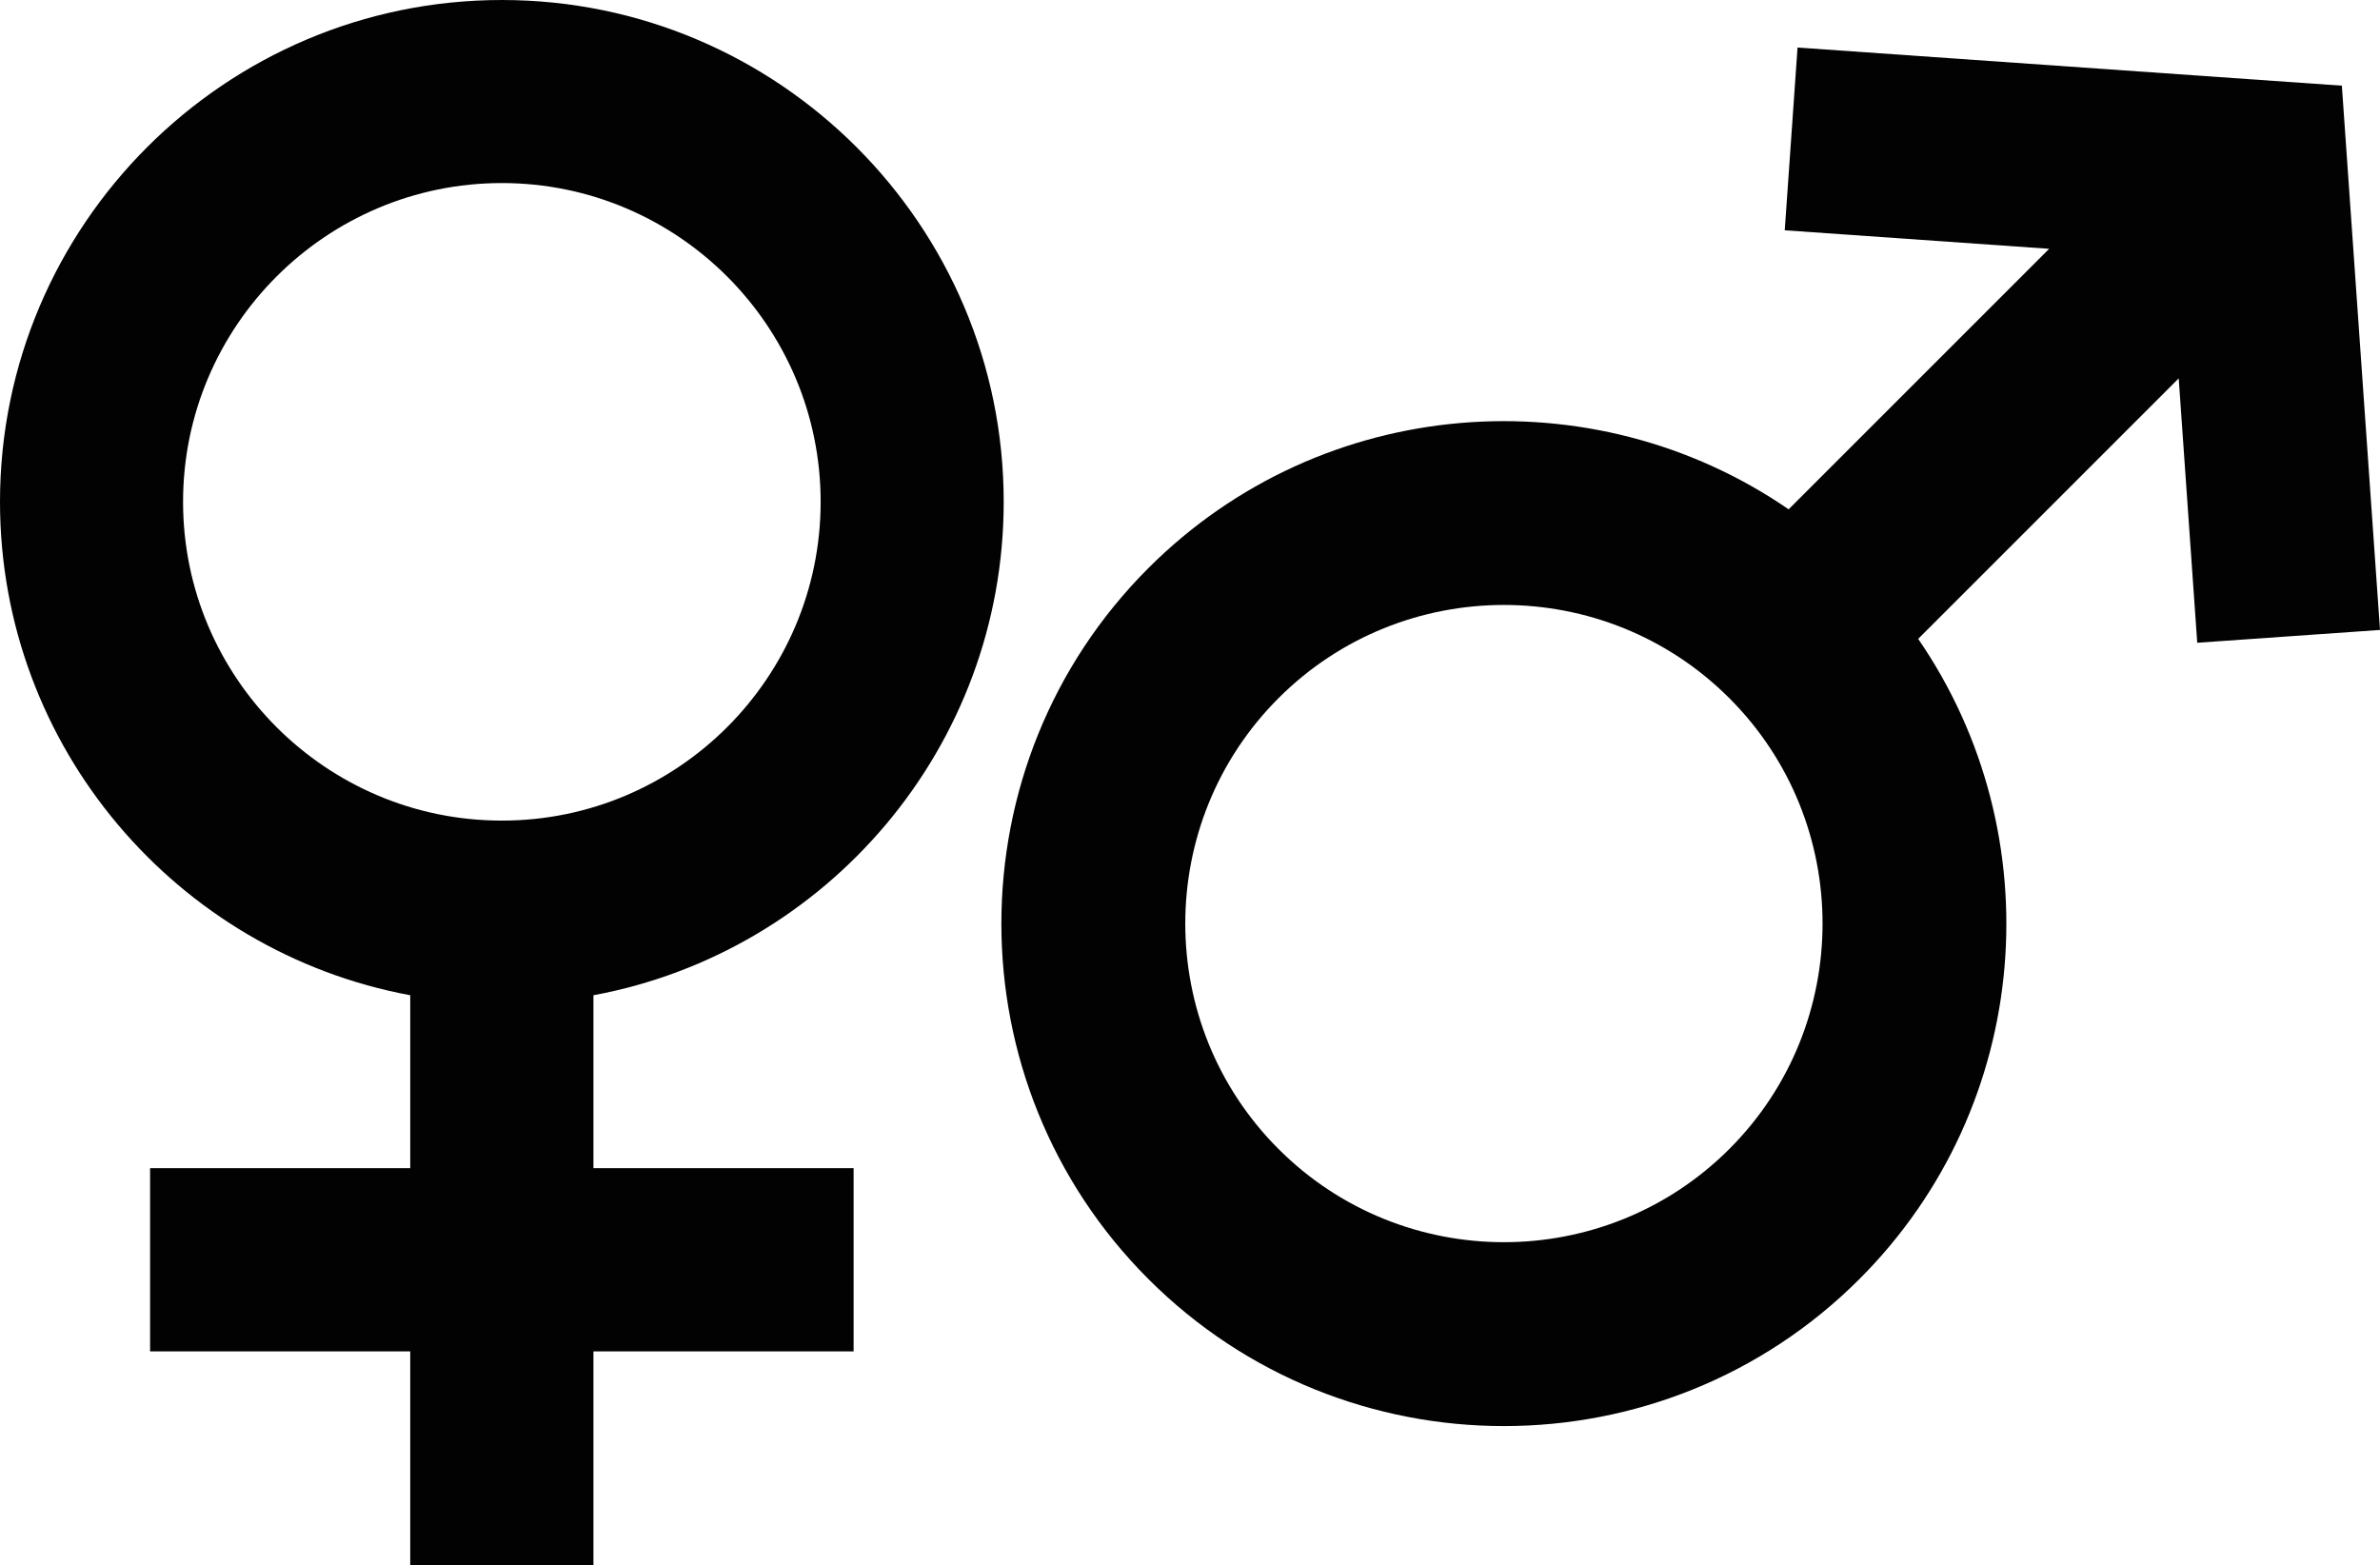
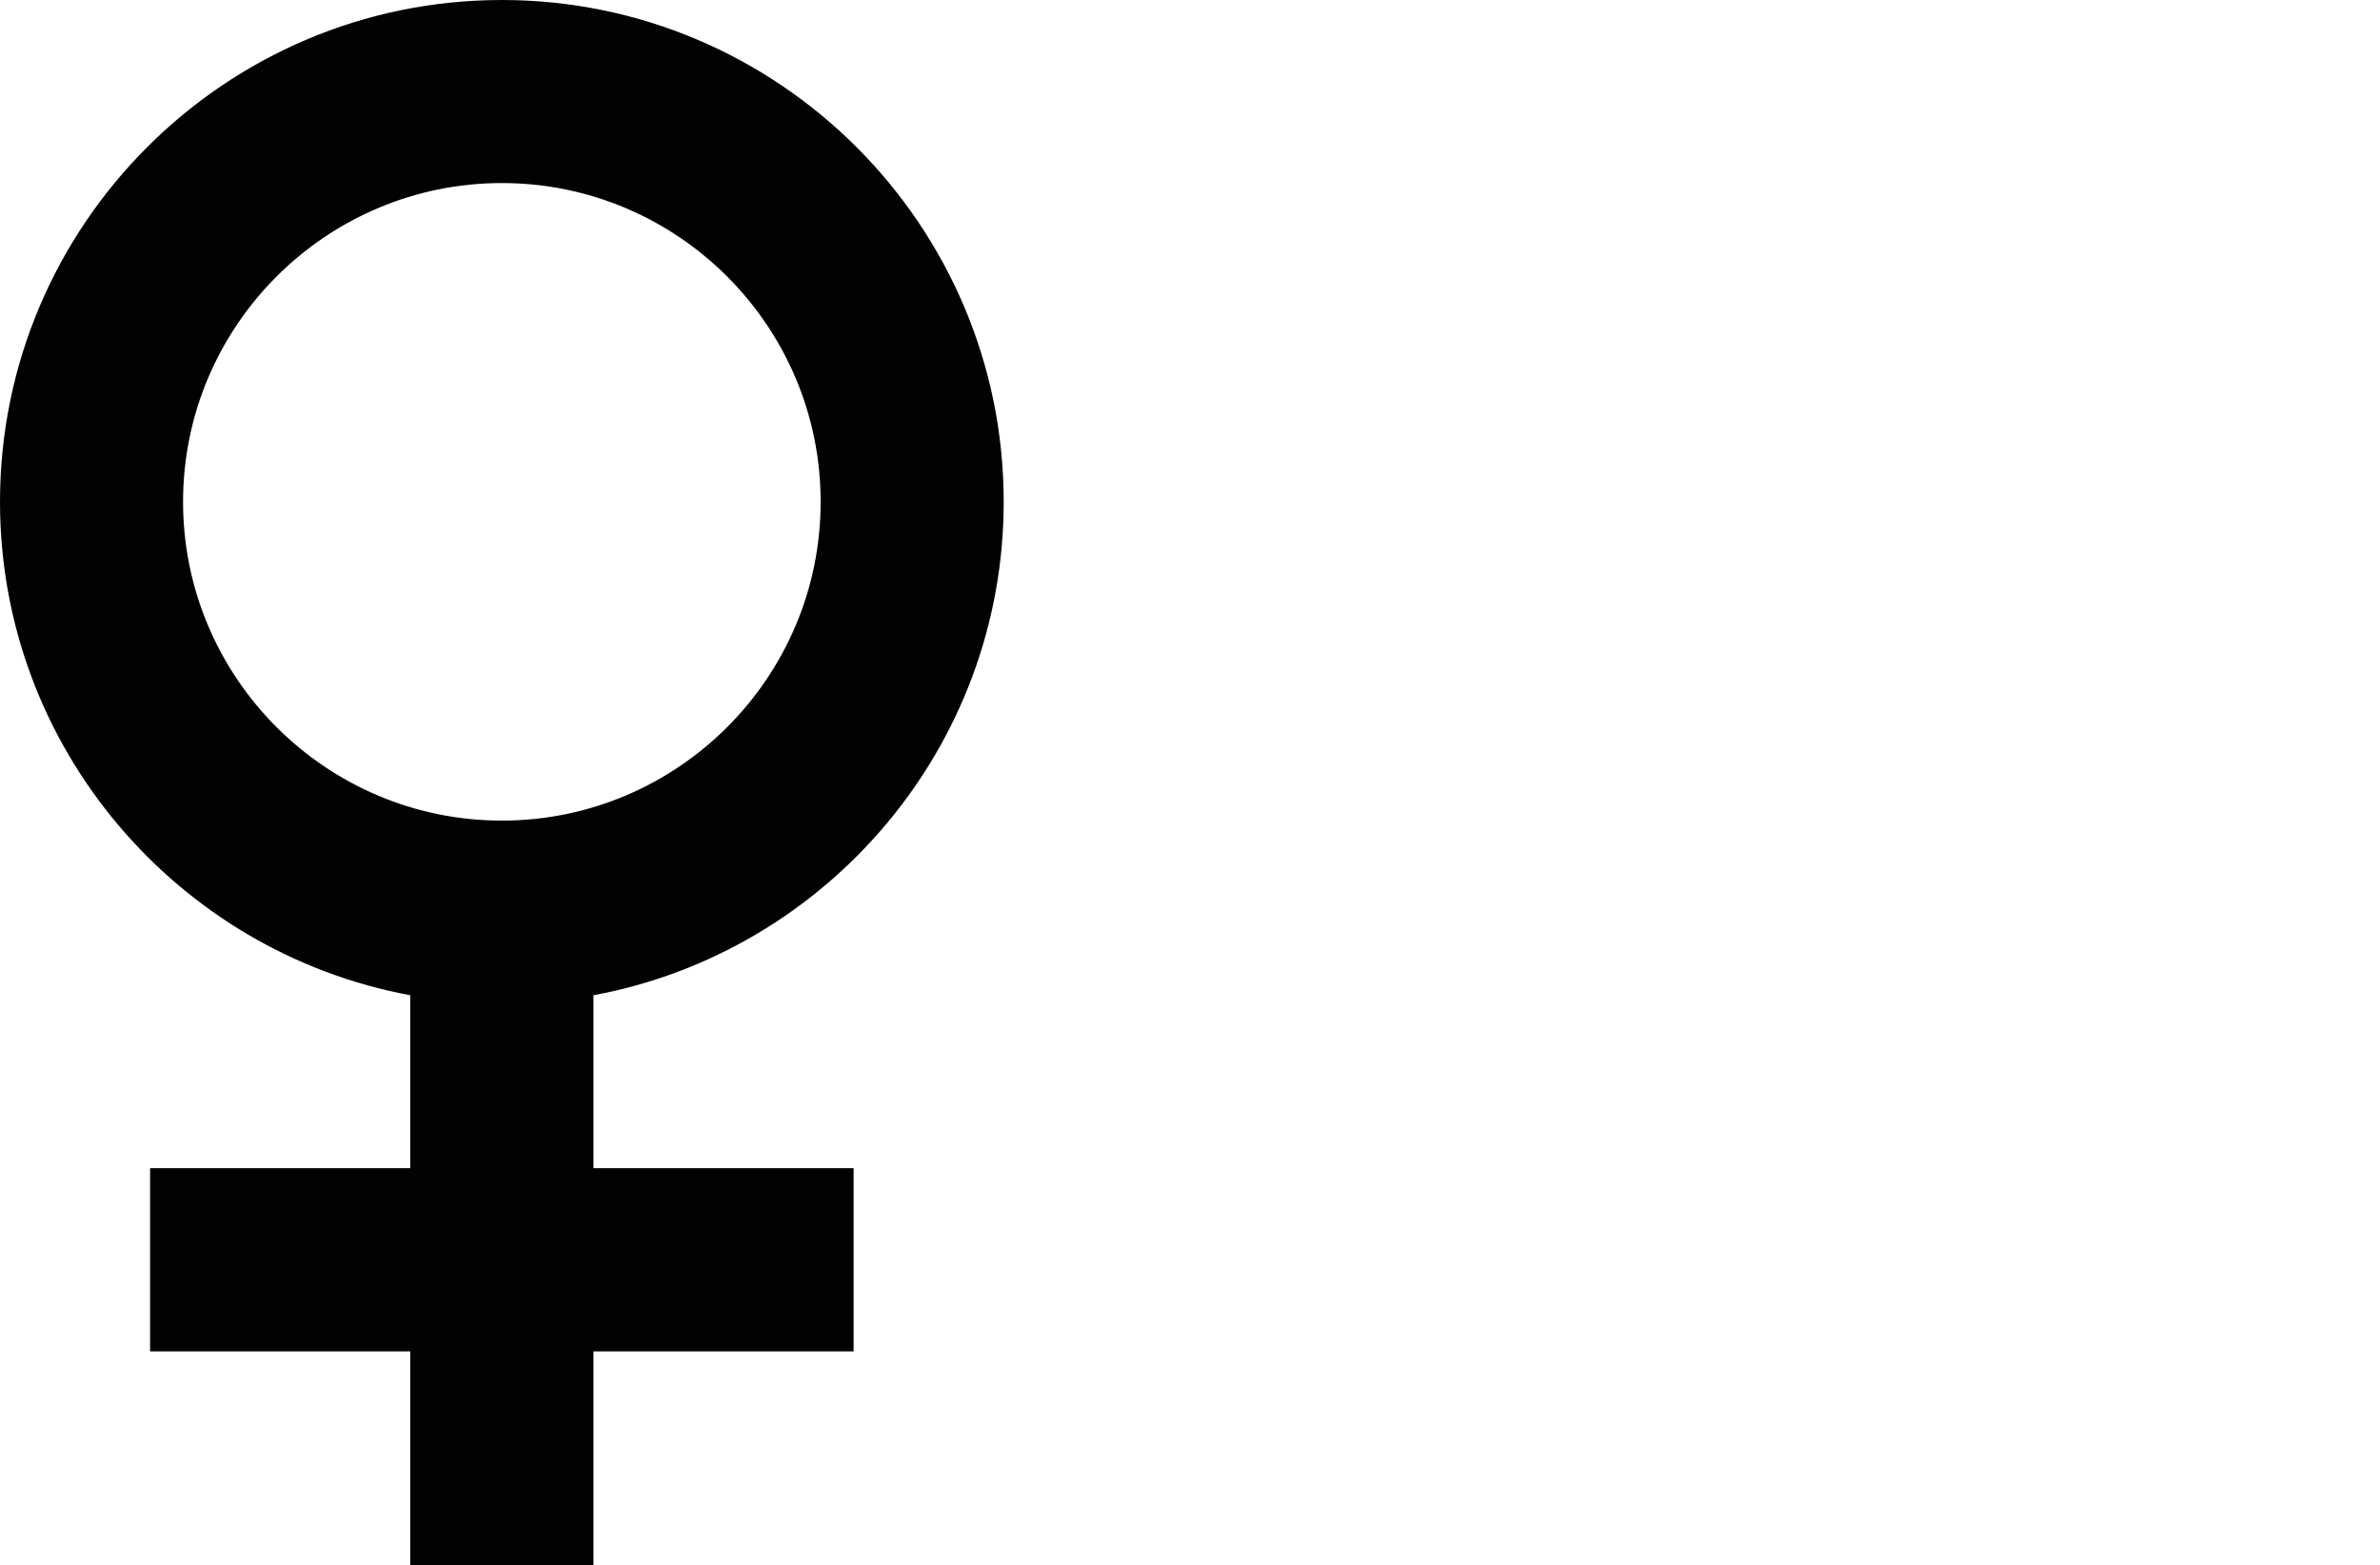
<svg xmlns="http://www.w3.org/2000/svg" version="1.1" id="Laag_1" x="0px" y="0px" viewBox="0 0 430.939 283.465" style="enable-background:new 0 0 430.939 283.465;" xml:space="preserve">
  <g>
-     <path style="fill:#020203;" d="M430.939,114.07l-33.092,2.319l-3.355-47.877l-47.173,47.173   c24.379,35.443,20.849,84.436-10.638,115.924c-35.495,35.495-93.248,35.495-128.743,0c-35.495-35.495-35.495-93.248,0-128.743   c31.488-31.488,80.481-35.018,115.924-10.638l47.173-47.173L323.157,41.7l2.319-33.092l98.557,6.905L430.939,114.07z    M313.124,208.053c22.506-22.506,22.506-59.125,0-81.631c-22.506-22.506-59.125-22.506-81.631,0s-22.506,59.125,0,81.631   S290.618,230.559,313.124,208.053z" />
    <path style="fill:#020203;" d="M90.869,33.147c31.828,0,57.722,25.894,57.722,57.722s-25.894,57.722-57.722,57.722   s-57.722-25.894-57.722-57.722S59.041,33.147,90.869,33.147z M181.737,90.869C181.737,40.764,140.974,0,90.869,0S0,40.764,0,90.869   c0,44.441,32.07,81.528,74.282,89.346v31.31H27.175v33.174h47.106v38.766h33.173v-38.766h47.106v-33.174h-47.106v-31.31   C149.667,172.397,181.737,135.31,181.737,90.869z" />
  </g>
</svg>